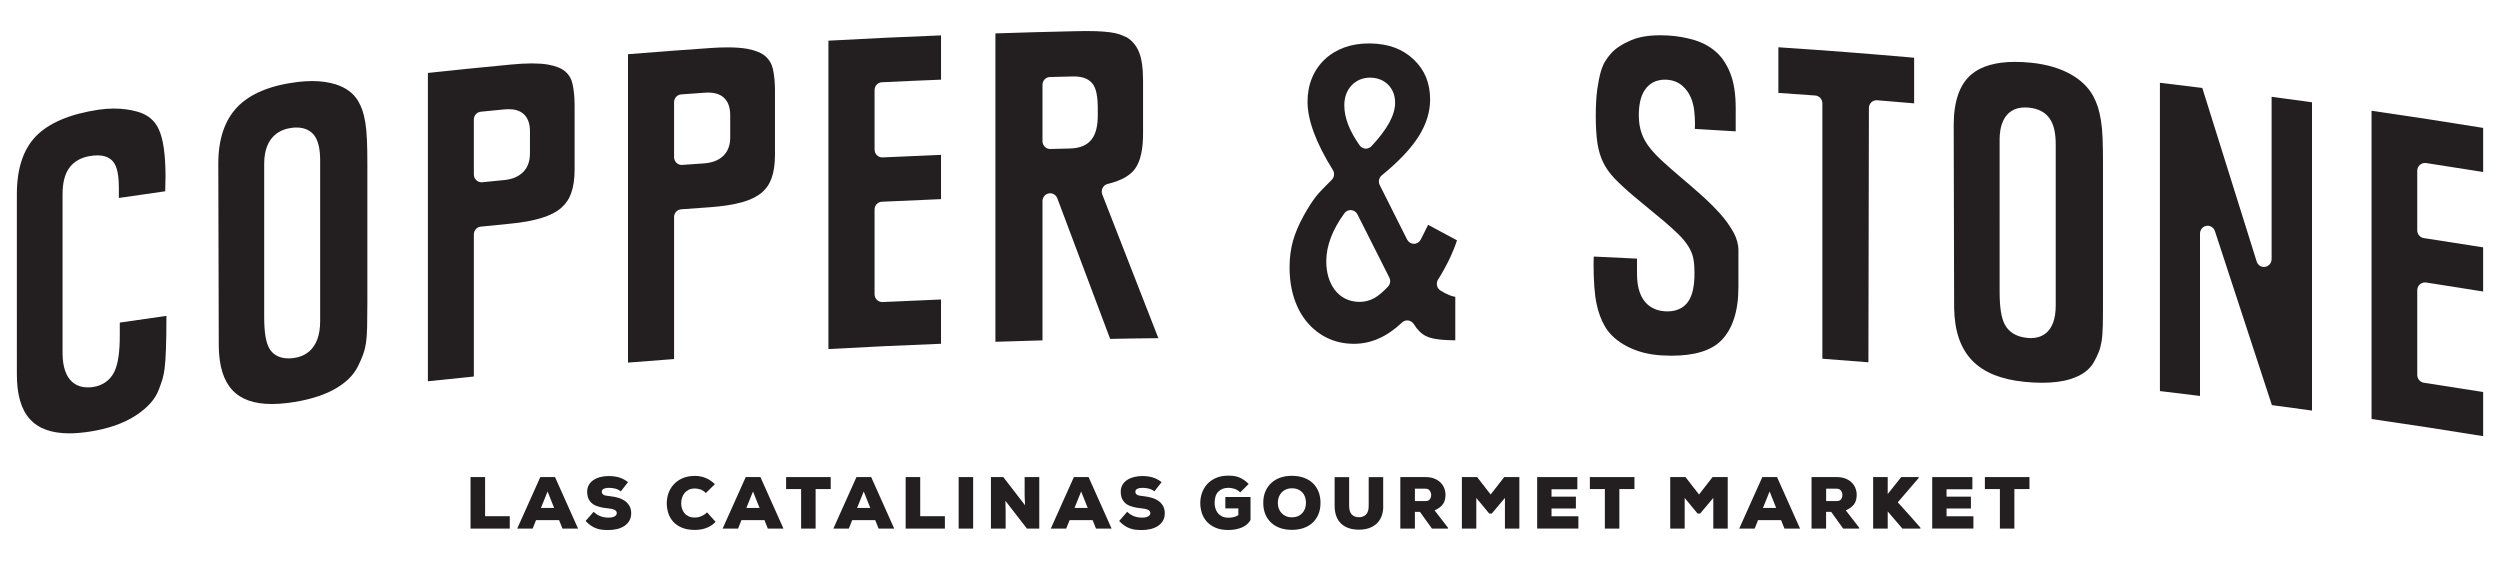
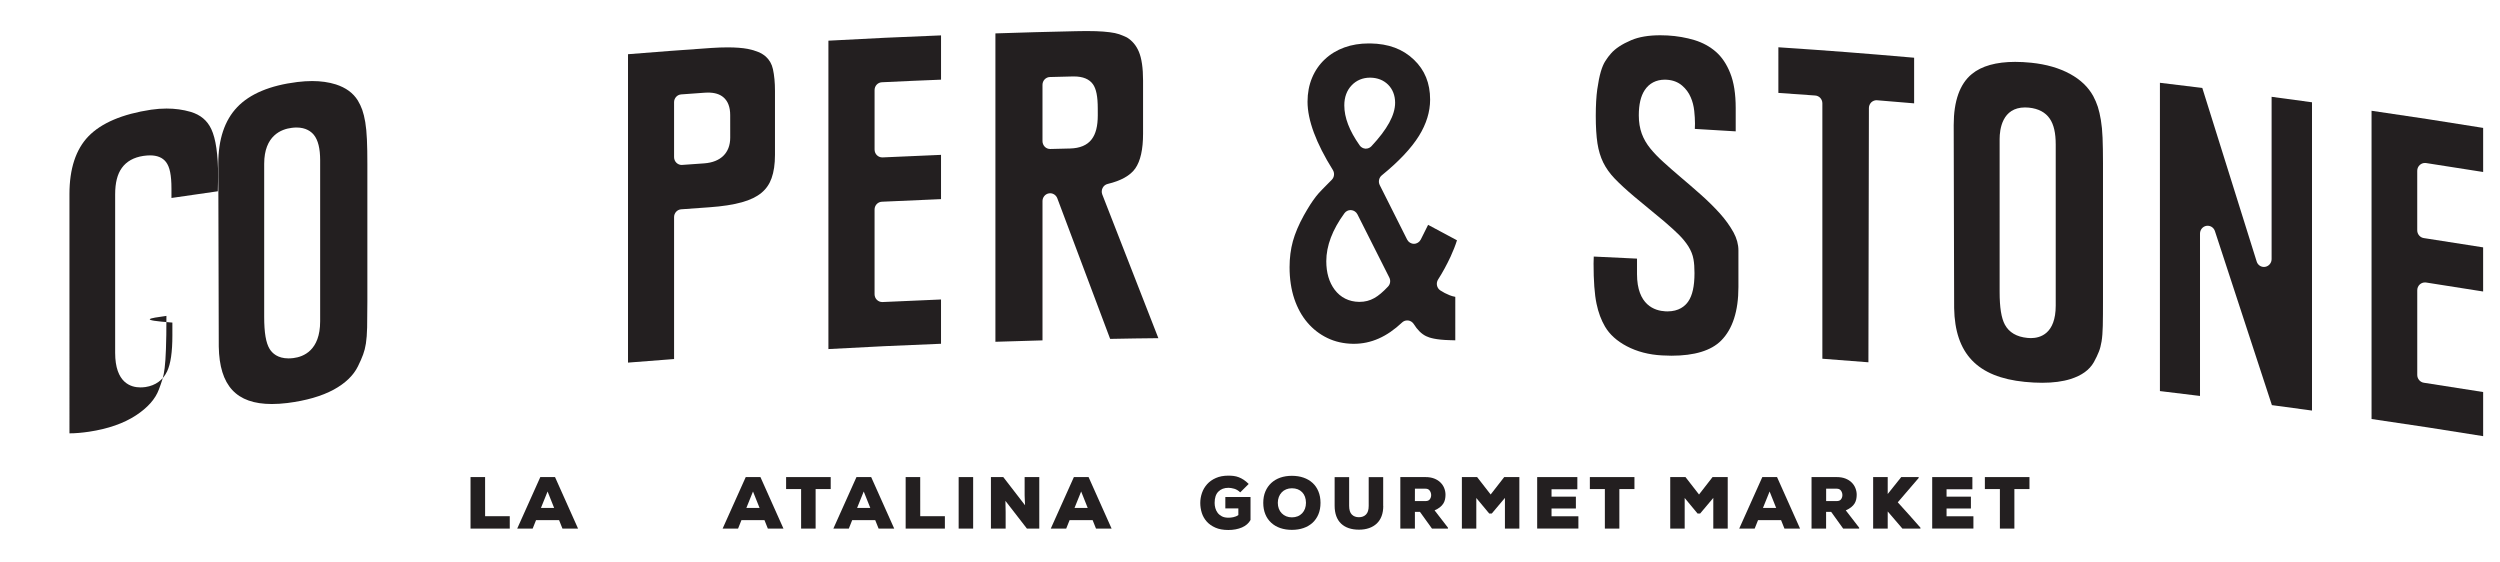
<svg xmlns="http://www.w3.org/2000/svg" version="1.1" id="Layer_1" x="0px" y="0px" width="261.25px" height="58.75px" viewBox="0 0 261.25 58.75" enable-background="new 0 0 261.25 58.75" xml:space="preserve">
  <g>
    <g>
-       <path fill="#231F20" d="M17.391,33.011v0.066c0,1.397-0.015,2.54-0.05,3.396c-0.029,0.829-0.073,1.492-0.134,1.98    c-0.054,0.468-0.132,0.855-0.226,1.156c-0.104,0.338-0.23,0.699-0.379,1.092c-0.37,1.002-1.182,1.912-2.407,2.712    c-1.277,0.835-2.917,1.403-4.881,1.7c-0.737,0.109-1.427,0.171-2.056,0.171c-3.749,0-5.496-1.962-5.496-6.167V20.271    c0-2.636,0.669-4.662,1.978-6.021c1.354-1.399,3.559-2.334,6.555-2.787c0.552-0.081,1.098-0.12,1.618-0.12    c0.876,0,1.724,0.115,2.516,0.347c1.022,0.307,1.727,0.891,2.155,1.801c0.472,1.001,0.713,2.671,0.713,4.945l-0.024,1.125    l-0.01,0.428c-1.852,0.261-3.041,0.432-4.842,0.699v-0.971c0-1.418-0.178-2.283-0.576-2.792c-0.354-0.457-0.914-0.688-1.663-0.688    c-0.211,0-0.447,0.02-0.703,0.056c-0.999,0.151-1.751,0.573-2.244,1.257c-0.472,0.654-0.698,1.56-0.698,2.766v16.553    c0,3.148,1.653,3.615,2.634,3.615c0.177,0,0.358-0.014,0.545-0.039c1.044-0.161,1.82-0.725,2.249-1.635    c0.374-0.791,0.552-2.02,0.552-3.754V33.71C14.38,33.438,15.575,33.264,17.391,33.011" />
+       <path fill="#231F20" d="M17.391,33.011v0.066c0,1.397-0.015,2.54-0.05,3.396c-0.029,0.829-0.073,1.492-0.134,1.98    c-0.054,0.468-0.132,0.855-0.226,1.156c-0.104,0.338-0.23,0.699-0.379,1.092c-0.37,1.002-1.182,1.912-2.407,2.712    c-1.277,0.835-2.917,1.403-4.881,1.7c-0.737,0.109-1.427,0.171-2.056,0.171V20.271    c0-2.636,0.669-4.662,1.978-6.021c1.354-1.399,3.559-2.334,6.555-2.787c0.552-0.081,1.098-0.12,1.618-0.12    c0.876,0,1.724,0.115,2.516,0.347c1.022,0.307,1.727,0.891,2.155,1.801c0.472,1.001,0.713,2.671,0.713,4.945l-0.024,1.125    l-0.01,0.428c-1.852,0.261-3.041,0.432-4.842,0.699v-0.971c0-1.418-0.178-2.283-0.576-2.792c-0.354-0.457-0.914-0.688-1.663-0.688    c-0.211,0-0.447,0.02-0.703,0.056c-0.999,0.151-1.751,0.573-2.244,1.257c-0.472,0.654-0.698,1.56-0.698,2.766v16.553    c0,3.148,1.653,3.615,2.634,3.615c0.177,0,0.358-0.014,0.545-0.039c1.044-0.161,1.82-0.725,2.249-1.635    c0.374-0.791,0.552-2.02,0.552-3.754V33.71C14.38,33.438,15.575,33.264,17.391,33.011" />
      <path fill="#231F20" d="M33.456,33.575c0,3.042-1.746,3.711-2.784,3.842c-0.184,0.021-0.359,0.035-0.521,0.035    c-1.132,0-1.697-0.538-1.974-0.985c-0.39-0.634-0.57-1.706-0.57-3.369V17.123c0-2.963,1.801-3.632,2.873-3.762    c0.177-0.025,0.35-0.036,0.507-0.036c0.984,0,1.53,0.423,1.815,0.774c0.438,0.548,0.654,1.414,0.654,2.641V33.575z M38.343,14.572    c-0.029-0.694-0.089-1.303-0.172-1.806c-0.084-0.499-0.191-0.931-0.315-1.288c-0.123-0.337-0.275-0.668-0.463-0.975    c-0.491-0.791-1.244-1.339-2.293-1.681C34.37,8.591,33.535,8.47,32.62,8.47c-0.487,0-1.01,0.036-1.551,0.101    c-2.844,0.352-4.96,1.236-6.288,2.635c-1.304,1.368-1.969,3.35-1.969,5.89l0.05,19.128c0.073,4.084,1.835,5.996,5.545,5.996    c0.507,0,1.055-0.035,1.629-0.105c1.948-0.247,3.577-0.715,4.832-1.395c1.2-0.654,2.058-1.47,2.533-2.43    c0.236-0.475,0.419-0.896,0.547-1.248c0.123-0.326,0.223-0.715,0.29-1.146c0.069-0.453,0.113-1.018,0.128-1.676    c0.016-0.693,0.024-1.604,0.024-2.712V17.213C38.391,16.176,38.377,15.292,38.343,14.572" />
-       <path fill="#231F20" d="M55.377,16.081c0,1.574-0.983,2.57-2.691,2.736c-0.915,0.09-1.373,0.136-2.288,0.226    c-0.029,0-0.054,0.005-0.078,0.005c-0.202,0-0.395-0.075-0.542-0.216c-0.167-0.156-0.261-0.372-0.261-0.603V12.49    c0-0.423,0.313-0.775,0.724-0.815c0.976-0.1,1.461-0.145,2.437-0.241c0.162-0.015,0.319-0.025,0.468-0.025    c0.64,0,1.146,0.156,1.511,0.452c0.478,0.393,0.724,1.016,0.724,1.857v2.363H55.377z M59.829,8.769    c-0.117-0.533-0.358-0.951-0.742-1.288c-0.403-0.347-1.027-0.599-1.859-0.74c-0.458-0.075-1.014-0.115-1.648-0.115    c-0.63,0-1.354,0.041-2.146,0.115c-3.548,0.337-5.397,0.528-8.719,0.881v32.22c1.791-0.191,2.972-0.312,4.802-0.496v-14.85    c0-0.422,0.313-0.774,0.724-0.814c1.183-0.121,1.771-0.176,2.947-0.292c1.354-0.125,2.5-0.332,3.405-0.614    c0.855-0.261,1.545-0.613,2.052-1.051c0.487-0.427,0.832-0.935,1.048-1.559c0.236-0.664,0.354-1.484,0.354-2.439v-6.694    C60.047,10.171,59.972,9.412,59.829,8.769" />
      <path fill="#231F20" d="M76.308,14.381c0,1.589-0.989,2.564-2.716,2.69c-0.915,0.066-1.373,0.096-2.293,0.162    c-0.021,0.005-0.04,0.005-0.06,0.005c-0.202,0-0.395-0.08-0.546-0.221c-0.163-0.155-0.252-0.373-0.252-0.598v-5.74    c0-0.427,0.325-0.784,0.743-0.814c0.975-0.075,1.462-0.11,2.436-0.176c0.129-0.01,0.246-0.015,0.359-0.015    c0.699,0,1.226,0.161,1.613,0.488c0.473,0.397,0.714,1.027,0.714,1.856L76.308,14.381L76.308,14.381z M80.771,7.224    c-0.118-0.539-0.369-0.971-0.753-1.318c-0.408-0.362-1.038-0.629-1.874-0.795c-0.562-0.105-1.271-0.16-2.102-0.16    c-0.518,0-1.088,0.02-1.702,0.061c-3.543,0.246-5.398,0.387-8.714,0.653v32.228c1.801-0.146,2.985-0.235,4.815-0.373V22.686    c0-0.429,0.325-0.785,0.743-0.814c1.181-0.091,1.771-0.132,2.952-0.212c1.354-0.095,2.5-0.271,3.404-0.527    c0.855-0.237,1.545-0.574,2.048-0.996c0.486-0.408,0.825-0.906,1.043-1.52c0.235-0.659,0.354-1.473,0.354-2.424V9.498    C80.987,8.638,80.913,7.872,80.771,7.224" />
      <path fill="#231F20" d="M91.394,15.634c0,0.221,0.088,0.438,0.246,0.588c0.151,0.146,0.35,0.227,0.556,0.227h0.035    c2.494-0.115,3.848-0.177,6.106-0.266v4.626c-2.304,0.091-3.656,0.152-6.182,0.272c-0.428,0.021-0.763,0.377-0.763,0.815v8.853    c0,0.22,0.088,0.437,0.246,0.588c0.151,0.146,0.35,0.226,0.556,0.226h0.036c2.494-0.113,3.848-0.174,6.106-0.267v4.627    c-4.598,0.183-7.194,0.302-11.767,0.554V4.251C91.168,4,93.756,3.88,98.338,3.698v4.627c-2.304,0.09-3.656,0.151-6.182,0.271    c-0.428,0.021-0.763,0.377-0.763,0.815V15.634z" />
      <path fill="#231F20" d="M114.718,12.047c0,1.131-0.207,1.952-0.641,2.515c-0.463,0.609-1.226,0.931-2.253,0.956    c-0.828,0.021-1.239,0.03-2.062,0.051h-0.021c-0.212,0-0.414-0.081-0.561-0.231c-0.152-0.157-0.241-0.368-0.241-0.589v-5.88    c0-0.446,0.345-0.81,0.777-0.819c0.959-0.025,1.44-0.035,2.396-0.061h0.119c0.936,0,1.599,0.277,1.982,0.815    c0.345,0.487,0.502,1.287,0.502,2.524L114.718,12.047L114.718,12.047z M115.188,20.322c-0.084-0.222-0.073-0.469,0.035-0.68    c0.106-0.216,0.3-0.367,0.531-0.421c1.393-0.333,2.361-0.876,2.884-1.621c0.541-0.774,0.812-1.992,0.812-3.625v-5.55    c0-1.317-0.146-2.338-0.447-3.038c-0.274-0.644-0.68-1.127-1.239-1.474c-0.271-0.13-0.547-0.246-0.812-0.337    c-0.261-0.09-0.591-0.156-0.975-0.206c-0.414-0.056-0.901-0.091-1.452-0.111c-0.295-0.01-0.625-0.015-0.988-0.015    c-0.34,0-0.704,0.005-1.103,0.015c-3.425,0.076-5.227,0.126-8.414,0.231v32.226c1.851-0.062,3.056-0.096,4.921-0.147V21.015    c0-0.392,0.274-0.735,0.653-0.805c0.05-0.01,0.1-0.015,0.147-0.015c0.325,0,0.625,0.206,0.748,0.527    c2.22,5.9,3.365,8.944,5.521,14.692c1.963-0.04,3.213-0.057,5.039-0.075C118.811,29.596,117.556,26.382,115.188,20.322" />
      <path fill="#231F20" d="M145.052,29.943c-0.533,0.567-1,0.965-1.438,1.207c-0.469,0.267-0.988,0.396-1.546,0.396h-0.049    c-1.055-0.015-1.936-0.458-2.551-1.277c-0.576-0.771-0.871-1.771-0.871-2.974c0-1.61,0.641-3.294,1.899-5.015    c0.151-0.207,0.39-0.326,0.64-0.326c0.021,0,0.045,0,0.063,0.004c0.276,0.02,0.522,0.191,0.651,0.437    c1.326,2.642,1.996,3.964,3.33,6.604C145.343,29.314,145.289,29.692,145.052,29.943 M141.249,8.915    c0.495-0.523,1.16-0.8,1.917-0.8h0.05c0.737,0.016,1.358,0.256,1.838,0.729c0.48,0.478,0.736,1.131,0.736,1.892    c0,1.282-0.812,2.765-2.477,4.546c-0.151,0.16-0.362,0.251-0.58,0.251h-0.055c-0.241-0.02-0.459-0.146-0.594-0.342    c-1.084-1.539-1.604-2.907-1.604-4.18C140.48,10.156,140.736,9.452,141.249,8.915 M150.509,30.346    c-0.369-0.246-0.472-0.755-0.229-1.137c0.478-0.744,0.914-1.554,1.31-2.399c0.271-0.594,0.498-1.162,0.664-1.7    c-1.133-0.609-1.912-1.025-3.017-1.614l-0.765,1.534c-0.139,0.272-0.414,0.448-0.715,0.448c-0.3,0-0.576-0.171-0.713-0.443    c-1.146-2.283-1.717-3.425-2.863-5.698c-0.17-0.347-0.082-0.774,0.219-1.016c1.767-1.438,3.074-2.822,3.882-4.12    c0.771-1.243,1.166-2.519,1.166-3.787c0-1.725-0.558-3.093-1.698-4.18c-1.158-1.111-2.65-1.665-4.554-1.695h-0.149    c-0.935,0-1.789,0.141-2.554,0.418c-0.78,0.281-1.472,0.699-2.048,1.243c-0.57,0.532-1.02,1.181-1.333,1.932    c-0.313,0.749-0.474,1.589-0.474,2.495c0,1.931,0.893,4.334,2.645,7.136c0.201,0.327,0.157,0.755-0.111,1.025l-0.533,0.539    l-0.451,0.458c-0.258,0.255-0.487,0.517-0.688,0.774c-0.203,0.266-0.4,0.552-0.595,0.85c-0.188,0.302-0.413,0.674-0.653,1.102    c-0.525,0.95-0.912,1.86-1.146,2.701c-0.228,0.83-0.345,1.745-0.345,2.716c0,1.211,0.168,2.323,0.496,3.304    c0.325,0.961,0.787,1.801,1.373,2.482c0.58,0.682,1.284,1.225,2.086,1.61c0.799,0.387,1.697,0.589,2.674,0.604h0.088    c1.806,0,3.449-0.729,5.035-2.225c0.149-0.143,0.344-0.217,0.545-0.217c0.035,0,0.062,0,0.101,0.005    c0.233,0.03,0.444,0.167,0.574,0.366c0.384,0.613,0.815,1.041,1.294,1.272c0.344,0.173,1.047,0.382,2.459,0.418l0.592,0.017V31.02    c-0.217-0.039-0.413-0.095-0.596-0.17C151.128,30.708,150.804,30.542,150.509,30.346" />
      <path fill="#231F20" d="M181.665,26.165v3.833c0,2.505-0.607,4.387-1.802,5.588c-1.043,1.053-2.789,1.586-5.196,1.586    c-0.31,0-0.64-0.011-0.974-0.031c-1.378-0.07-2.628-0.396-3.706-0.966c-1.018-0.538-1.78-1.222-2.264-2.047    c-0.398-0.679-0.698-1.479-0.885-2.384c-0.207-0.98-0.311-2.399-0.311-4.21c0-0.251,0.004-0.483,0.02-0.713V26.81    c1.697,0.075,2.817,0.131,4.521,0.216v1.61c0,3.255,1.854,3.839,2.962,3.898c0.073,0.006,0.149,0.006,0.222,0.006    c1.193,0,1.836-0.554,2.16-1.022c0.447-0.638,0.663-1.613,0.663-2.98c0-0.558-0.032-1.046-0.106-1.449    c-0.078-0.457-0.263-0.91-0.535-1.347c-0.252-0.398-0.586-0.81-1.004-1.228c-0.392-0.382-0.877-0.83-1.508-1.369    c-1.26-1.045-1.89-1.563-3.14-2.6c-0.815-0.688-1.507-1.322-2.048-1.886c-0.502-0.523-0.903-1.086-1.195-1.674    c-0.29-0.594-0.49-1.263-0.604-1.998c-0.118-0.774-0.176-1.74-0.176-2.876c0-1.102,0.054-2.037,0.155-2.771    c0.104-0.74,0.23-1.364,0.373-1.856c0.136-0.454,0.29-0.825,0.47-1.102c0.188-0.302,0.389-0.564,0.586-0.785    c0.446-0.518,1.16-0.991,2.121-1.398c0.801-0.342,1.823-0.513,3.033-0.513c0.246,0,0.501,0.005,0.77,0.021    c0.99,0.056,1.943,0.222,2.834,0.493c0.842,0.262,1.589,0.668,2.221,1.222c0.613,0.539,1.116,1.283,1.484,2.214    c0.385,0.951,0.576,2.183,0.576,3.661v2.43c-1.59-0.101-2.668-0.166-4.271-0.256c0.012-0.177,0.016-0.362,0.016-0.562    c0-0.407-0.029-0.85-0.078-1.318c-0.055-0.513-0.178-0.995-0.369-1.428c-0.2-0.474-0.508-0.885-0.896-1.217    c-0.435-0.373-0.979-0.578-1.619-0.614c-0.063-0.006-0.129-0.006-0.187-0.006c-0.907,0-1.635,0.378-2.105,1.092    c-0.414,0.628-0.617,1.493-0.617,2.64c0,0.704,0.104,1.343,0.308,1.906c0.204,0.558,0.511,1.085,0.914,1.574    c0.364,0.448,0.815,0.916,1.345,1.393c0.502,0.463,1.094,0.977,1.807,1.585c0.658,0.553,1.371,1.172,2.12,1.835    c0.703,0.624,1.367,1.278,1.974,1.948c0.58,0.648,1.062,1.318,1.438,2C181.492,24.913,181.665,25.542,181.665,26.165" />
      <path fill="#231F20" d="M200.026,6.032V10.8c-1.361-0.121-2.281-0.196-3.866-0.322c-0.021-0.005-0.041-0.005-0.063-0.005    c-0.196,0-0.394,0.081-0.541,0.216c-0.16,0.155-0.256,0.372-0.256,0.603l-0.051,26.567c-1.796-0.146-2.979-0.236-4.812-0.371    V10.795c0-0.427-0.324-0.785-0.749-0.814c-1.569-0.116-2.469-0.182-3.848-0.272V4.94C191.386,5.312,194.458,5.548,200.026,6.032" />
      <path fill="#231F20" d="M214.823,31.936c0,2.951-1.629,3.396-2.6,3.396c-0.116,0-0.239-0.005-0.362-0.021    c-1.128-0.109-1.915-0.578-2.349-1.379c-0.373-0.691-0.551-1.785-0.551-3.43V14.527c0-0.991,0.262-3.3,2.661-3.3    c0.13,0,0.263,0.006,0.394,0.02c0.994,0.101,1.734,0.488,2.187,1.158c0.419,0.609,0.62,1.489,0.62,2.691V31.936L214.823,31.936z     M219.718,14.396c-0.026-0.704-0.088-1.327-0.177-1.855c-0.086-0.522-0.192-0.985-0.317-1.378    c-0.123-0.377-0.285-0.754-0.481-1.122c-0.513-0.936-1.323-1.715-2.411-2.308c-1.131-0.624-2.507-1.016-4.068-1.177    c-0.59-0.061-1.156-0.09-1.678-0.09c-1.982,0-3.505,0.427-4.527,1.268c-1.26,1.031-1.897,2.827-1.897,5.332l0.022,9.572    l0.024,9.561c0.085,4.759,2.427,7.213,7.37,7.705c0.641,0.066,1.256,0.096,1.827,0.096c1.146,0,2.146-0.13,2.976-0.393    c1.166-0.371,1.961-0.945,2.424-1.756c0.225-0.412,0.406-0.783,0.528-1.103c0.119-0.296,0.212-0.653,0.28-1.062    c0.073-0.427,0.111-0.979,0.129-1.633c0.016-0.689,0.021-1.602,0.021-2.707V17.042C219.761,16.005,219.749,15.115,219.718,14.396" />
      <path fill="#231F20" d="M241.604,10.689v32.215c-1.534-0.211-2.568-0.353-4.191-0.568c-2.342-7.156-3.562-10.888-5.955-18.188    c-0.113-0.336-0.416-0.557-0.757-0.557c-0.044,0-0.088,0.004-0.132,0.01c-0.385,0.065-0.669,0.407-0.669,0.81v16.966    c-1.546-0.191-2.599-0.316-4.188-0.509V8.652c1.621,0.191,2.705,0.322,4.428,0.538c2.229,7.117,3.396,10.84,5.681,18.133    c0.104,0.346,0.416,0.573,0.757,0.573c0.044,0,0.084-0.005,0.128-0.011c0.39-0.064,0.677-0.406,0.677-0.809v-16.96    C238.942,10.327,240.001,10.468,241.604,10.689" />
      <path fill="#231F20" d="M252.601,17.847v6.222c0,0.402,0.293,0.749,0.682,0.81c2.529,0.387,3.876,0.6,6.204,0.971v4.612    c-2.181-0.353-3.524-0.562-5.965-0.94c-0.044-0.005-0.082-0.005-0.122-0.005c-0.188,0-0.373,0.07-0.521,0.196    c-0.177,0.156-0.276,0.383-0.276,0.619v8.852c0,0.402,0.293,0.75,0.682,0.812c2.533,0.388,3.876,0.599,6.204,0.972v4.612    c-4.503-0.729-7.08-1.122-11.662-1.792V11.575c4.518,0.659,7.087,1.051,11.662,1.791v4.607c-2.188-0.347-3.523-0.558-5.965-0.935    c-0.044-0.006-0.082-0.006-0.122-0.006c-0.188,0-0.373,0.066-0.521,0.197C252.702,17.384,252.601,17.61,252.601,17.847" />
    </g>
    <g>
      <path fill="#231F20" d="M50.694,53.945h2.576v1.293h-4.1v-5.383h1.522L50.694,53.945L50.694,53.945z" />
      <path fill="#231F20" d="M56.016,54.354l-0.354,0.886h-1.615l2.415-5.384h1.538l2.407,5.384h-1.63l-0.354-0.886H56.016z     M56.53,53.077h1.377l-0.685-1.716L56.53,53.077z" />
-       <path fill="#231F20" d="M64.288,51.059c-0.21-0.055-0.434-0.08-0.67-0.08c-0.092,0-0.182,0.008-0.269,0.021    c-0.087,0.016-0.166,0.039-0.234,0.068c-0.069,0.031-0.125,0.072-0.166,0.123c-0.04,0.053-0.062,0.113-0.062,0.187    c0,0.093,0.021,0.167,0.064,0.224c0.044,0.057,0.104,0.102,0.182,0.135c0.076,0.033,0.171,0.059,0.28,0.072    c0.11,0.017,0.231,0.03,0.365,0.047c0.267,0.029,0.53,0.08,0.792,0.153c0.262,0.071,0.495,0.177,0.699,0.315    c0.205,0.138,0.372,0.314,0.5,0.529c0.129,0.215,0.191,0.478,0.191,0.785c0,0.307-0.065,0.569-0.198,0.793    c-0.135,0.219-0.311,0.398-0.527,0.541c-0.218,0.141-0.469,0.244-0.754,0.313c-0.284,0.067-0.578,0.104-0.88,0.104    c-0.241,0-0.468-0.013-0.682-0.033c-0.213-0.023-0.416-0.069-0.607-0.141c-0.191-0.068-0.38-0.166-0.565-0.292    c-0.184-0.125-0.368-0.284-0.553-0.479l0.838-0.961c0.133,0.129,0.271,0.23,0.408,0.312c0.138,0.08,0.275,0.142,0.411,0.185    c0.136,0.045,0.268,0.074,0.396,0.09s0.248,0.022,0.361,0.022c0.251,0,0.454-0.043,0.611-0.128    c0.155-0.084,0.233-0.199,0.233-0.35c0-0.271-0.3-0.436-0.899-0.492c-0.292-0.025-0.571-0.068-0.838-0.131    c-0.268-0.062-0.5-0.155-0.7-0.28c-0.199-0.126-0.358-0.297-0.478-0.511c-0.117-0.217-0.177-0.49-0.177-0.823    c0-0.282,0.064-0.526,0.192-0.733c0.128-0.209,0.297-0.377,0.508-0.509c0.21-0.131,0.449-0.229,0.719-0.293    c0.271-0.063,0.547-0.096,0.834-0.096c0.405,0,0.771,0.049,1.093,0.146c0.323,0.101,0.63,0.262,0.924,0.493l-0.755,0.962    C64.696,51.208,64.498,51.111,64.288,51.059z" />
-       <path fill="#231F20" d="M73.78,55.186c-0.361,0.127-0.747,0.191-1.157,0.191c-0.527,0-0.979-0.076-1.351-0.23    c-0.371-0.152-0.674-0.358-0.91-0.613c-0.236-0.258-0.409-0.557-0.52-0.895c-0.111-0.338-0.165-0.688-0.165-1.054    c0-0.344,0.058-0.687,0.173-1.026c0.115-0.338,0.295-0.646,0.538-0.918c0.242-0.271,0.55-0.492,0.919-0.658s0.808-0.25,1.314-0.25    c0.391,0,0.758,0.068,1.104,0.209c0.346,0.138,0.673,0.354,0.979,0.651l-0.938,0.925c-0.195-0.186-0.39-0.311-0.584-0.375    c-0.195-0.062-0.382-0.096-0.562-0.096c-0.262,0-0.482,0.049-0.665,0.143c-0.183,0.097-0.331,0.22-0.445,0.369    c-0.115,0.15-0.199,0.317-0.25,0.5c-0.053,0.184-0.077,0.359-0.077,0.533c0,0.176,0.024,0.352,0.077,0.527    c0.051,0.177,0.134,0.337,0.246,0.48c0.111,0.144,0.26,0.26,0.441,0.351c0.183,0.09,0.406,0.134,0.673,0.134    c0.094,0,0.191-0.009,0.3-0.029c0.107-0.021,0.217-0.054,0.326-0.097c0.111-0.044,0.222-0.101,0.331-0.169    c0.11-0.068,0.215-0.152,0.312-0.25l0.893,1C74.477,54.84,74.142,55.057,73.78,55.186z" />
      <path fill="#231F20" d="M77.481,54.354l-0.354,0.886h-1.614l2.416-5.384h1.537l2.406,5.384h-1.631l-0.354-0.886H77.481z     M77.996,53.077h1.377l-0.685-1.716L77.996,53.077z" />
      <path fill="#231F20" d="M82.148,51.107v-1.252h4.661v1.252h-1.577v4.131h-1.516v-4.131H82.148z" />
      <path fill="#231F20" d="M89.054,54.354l-0.354,0.886h-1.615l2.415-5.384h1.538l2.408,5.384h-1.631l-0.354-0.886H89.054z     M89.568,53.077h1.377l-0.685-1.716L89.568,53.077z" />
      <path fill="#231F20" d="M96.164,53.945h2.576v1.293h-4.099v-5.383h1.521L96.164,53.945L96.164,53.945z" />
      <path fill="#231F20" d="M100.179,49.855h1.515v5.383h-1.515V49.855z" />
      <path fill="#231F20" d="M107.1,52.391c-0.006-0.117-0.011-0.218-0.014-0.302c-0.002-0.085-0.005-0.157-0.008-0.22    c-0.002-0.061-0.004-0.117-0.004-0.169v-1.845h1.531v5.383h-1.292l-2.246-2.9l0.023,1.178v1.725h-1.538v-5.385h1.292l2.275,2.945    C107.112,52.643,107.104,52.505,107.1,52.391z" />
      <path fill="#231F20" d="M111.772,54.354l-0.354,0.886h-1.613l2.415-5.384h1.537l2.406,5.384h-1.63l-0.354-0.886H111.772z     M112.288,53.077h1.377l-0.684-1.716L112.288,53.077z" />
-       <path fill="#231F20" d="M120.046,51.059c-0.211-0.055-0.433-0.08-0.669-0.08c-0.093,0-0.183,0.008-0.27,0.021    c-0.087,0.016-0.165,0.039-0.234,0.068c-0.068,0.031-0.124,0.072-0.165,0.123c-0.041,0.053-0.062,0.113-0.062,0.187    c0,0.093,0.021,0.167,0.063,0.224c0.044,0.057,0.104,0.102,0.182,0.135s0.171,0.059,0.28,0.072c0.11,0.017,0.232,0.03,0.365,0.047    c0.268,0.029,0.531,0.08,0.792,0.153c0.263,0.071,0.495,0.177,0.7,0.315c0.205,0.138,0.372,0.314,0.5,0.529    c0.127,0.215,0.191,0.478,0.191,0.785c0,0.307-0.065,0.569-0.199,0.793c-0.134,0.219-0.311,0.398-0.526,0.541    c-0.218,0.141-0.47,0.244-0.755,0.313c-0.284,0.067-0.577,0.104-0.88,0.104c-0.24,0-0.468-0.013-0.681-0.033    c-0.213-0.023-0.415-0.069-0.607-0.141c-0.192-0.068-0.381-0.166-0.564-0.292c-0.186-0.125-0.369-0.284-0.555-0.479l0.838-0.961    c0.135,0.129,0.271,0.23,0.407,0.312c0.14,0.08,0.276,0.142,0.412,0.185c0.136,0.045,0.268,0.074,0.396,0.09    c0.129,0.016,0.248,0.022,0.361,0.022c0.251,0,0.455-0.043,0.611-0.128c0.156-0.084,0.233-0.199,0.233-0.35    c0-0.271-0.3-0.436-0.898-0.492c-0.292-0.025-0.571-0.068-0.838-0.131c-0.269-0.062-0.5-0.155-0.7-0.28    c-0.2-0.126-0.359-0.297-0.479-0.511c-0.117-0.217-0.177-0.49-0.177-0.823c0-0.282,0.064-0.526,0.192-0.733    c0.129-0.209,0.298-0.377,0.508-0.509c0.21-0.131,0.45-0.229,0.719-0.293c0.27-0.063,0.548-0.096,0.835-0.096    c0.405,0,0.77,0.049,1.093,0.146c0.322,0.101,0.63,0.262,0.923,0.493l-0.754,0.962C120.454,51.208,120.256,51.111,120.046,51.059z    " />
      <path fill="#231F20" d="M128.979,51.073c-0.226-0.063-0.425-0.097-0.604-0.097c-0.439,0-0.791,0.131-1.053,0.394    c-0.263,0.262-0.393,0.655-0.393,1.185c0,0.174,0.021,0.354,0.072,0.535c0.049,0.182,0.129,0.348,0.242,0.499    c0.111,0.15,0.262,0.272,0.444,0.369c0.185,0.095,0.413,0.142,0.685,0.142c0.074,0,0.15-0.004,0.237-0.012    c0.089-0.007,0.181-0.021,0.271-0.042c0.093-0.021,0.185-0.048,0.274-0.084c0.092-0.036,0.178-0.082,0.254-0.139v-0.692h-1.36    v-1.191h2.632v2.394c-0.088,0.168-0.209,0.319-0.363,0.453c-0.152,0.134-0.33,0.243-0.531,0.331    c-0.203,0.087-0.427,0.152-0.666,0.199c-0.242,0.045-0.492,0.067-0.754,0.067c-0.533,0-0.985-0.081-1.356-0.245    c-0.372-0.164-0.677-0.377-0.912-0.643c-0.233-0.266-0.405-0.564-0.511-0.903c-0.106-0.339-0.158-0.685-0.158-1.038    c0-0.353,0.061-0.701,0.177-1.041c0.117-0.343,0.298-0.646,0.538-0.916c0.242-0.27,0.548-0.486,0.916-0.647    c0.369-0.165,0.809-0.247,1.314-0.247c0.185,0,0.367,0.012,0.547,0.033c0.179,0.022,0.354,0.066,0.524,0.132    s0.347,0.151,0.517,0.266c0.172,0.112,0.349,0.261,0.527,0.438l-0.886,0.878C129.409,51.264,129.202,51.139,128.979,51.073z" />
      <path fill="#231F20" d="M137.773,53.746c-0.146,0.35-0.353,0.645-0.614,0.885c-0.265,0.24-0.58,0.426-0.947,0.551    c-0.362,0.125-0.771,0.188-1.209,0.188c-0.44,0-0.846-0.062-1.213-0.188c-0.366-0.125-0.682-0.311-0.943-0.551    c-0.266-0.24-0.473-0.535-0.616-0.885c-0.146-0.35-0.22-0.749-0.22-1.199c0-0.441,0.072-0.836,0.22-1.186    c0.146-0.348,0.353-0.646,0.616-0.889c0.264-0.242,0.577-0.431,0.943-0.559c0.367-0.128,0.771-0.191,1.213-0.191    c0.438,0,0.847,0.062,1.209,0.188c0.367,0.126,0.685,0.311,0.947,0.551c0.265,0.24,0.469,0.536,0.614,0.889    c0.146,0.352,0.22,0.752,0.22,1.195C137.993,52.997,137.919,53.396,137.773,53.746z M136.075,51.436    c-0.265-0.272-0.623-0.412-1.072-0.412c-0.217,0-0.416,0.037-0.598,0.111s-0.337,0.18-0.466,0.316    c-0.129,0.135-0.229,0.297-0.3,0.482c-0.07,0.188-0.107,0.393-0.107,0.611c0,0.227,0.037,0.434,0.107,0.618    c0.07,0.188,0.173,0.348,0.304,0.479c0.132,0.135,0.286,0.236,0.466,0.312c0.18,0.072,0.377,0.111,0.594,0.111    c0.22,0,0.421-0.039,0.604-0.111c0.185-0.075,0.336-0.182,0.466-0.314c0.129-0.138,0.227-0.298,0.297-0.48    c0.066-0.186,0.104-0.391,0.104-0.614C136.47,52.08,136.339,51.709,136.075,51.436z" />
      <path fill="#231F20" d="M144.551,52.869c0,0.398-0.058,0.754-0.173,1.062c-0.115,0.308-0.282,0.564-0.504,0.775    c-0.223,0.21-0.487,0.37-0.801,0.479c-0.312,0.11-0.666,0.166-1.062,0.166s-0.75-0.054-1.062-0.158    c-0.312-0.104-0.58-0.264-0.802-0.473c-0.222-0.211-0.389-0.472-0.504-0.785c-0.114-0.312-0.173-0.674-0.173-1.084v-2.992h1.516    v2.992c0,0.426,0.094,0.731,0.28,0.918c0.187,0.188,0.435,0.281,0.742,0.281c0.307,0,0.555-0.094,0.741-0.283    c0.188-0.189,0.281-0.49,0.281-0.899v-3.009h1.514v3.009L144.551,52.869L144.551,52.869z" />
      <path fill="#231F20" d="M149.642,55.238l-1.255-1.745h-0.53v1.745h-1.523v-5.383h2.631c0.345,0,0.646,0.051,0.908,0.151    c0.263,0.104,0.479,0.239,0.652,0.411c0.176,0.172,0.309,0.369,0.396,0.593c0.09,0.224,0.134,0.454,0.134,0.695    c0,0.164-0.017,0.321-0.05,0.478c-0.032,0.152-0.092,0.299-0.178,0.437c-0.084,0.135-0.201,0.264-0.351,0.384    s-0.336,0.229-0.562,0.327l1.399,1.813v0.094H149.642z M147.856,52.361h1.122c0.2,0,0.349-0.062,0.438-0.188    c0.094-0.125,0.14-0.271,0.14-0.434c0-0.169-0.05-0.323-0.147-0.462c-0.097-0.139-0.244-0.209-0.445-0.209h-1.105L147.856,52.361    L147.856,52.361z" />
      <path fill="#231F20" d="M155.892,53.662h-0.27l-1.348-1.623v3.199h-1.508v-5.383h1.593l1.415,1.82l1.416-1.82h1.583v5.383h-1.508    v-3.207L155.892,53.662z" />
      <path fill="#231F20" d="M160.635,55.238v-5.383h4.198v1.273h-2.698V51.9h2.545v1.238h-2.545v0.813h2.807v1.282h-4.307V55.238z" />
      <path fill="#231F20" d="M166.14,51.107v-1.252h4.66v1.252h-1.577v4.131h-1.515v-4.131H166.14z" />
      <path fill="#231F20" d="M177.665,53.662h-0.271l-1.345-1.623v3.199h-1.51v-5.383h1.595l1.413,1.82l1.414-1.82h1.586v5.383h-1.508    v-3.207L177.665,53.662z" />
      <path fill="#231F20" d="M183.716,54.354l-0.354,0.886h-1.614l2.414-5.384h1.539l2.406,5.384h-1.631l-0.354-0.886H183.716z     M184.23,53.077h1.378l-0.684-1.716L184.23,53.077z" />
      <path fill="#231F20" d="M192.612,55.238l-1.253-1.745h-0.532v1.745h-1.521v-5.383h2.63c0.344,0,0.646,0.051,0.907,0.151    c0.263,0.104,0.479,0.239,0.651,0.411c0.178,0.172,0.309,0.369,0.396,0.593c0.091,0.224,0.135,0.454,0.135,0.695    c0,0.164-0.018,0.321-0.05,0.478c-0.034,0.152-0.092,0.299-0.177,0.437c-0.084,0.135-0.201,0.264-0.352,0.384    c-0.147,0.12-0.336,0.229-0.562,0.327l1.399,1.813v0.094H192.612z M190.827,52.361h1.125c0.198,0,0.347-0.062,0.438-0.188    c0.093-0.125,0.14-0.271,0.14-0.434c0-0.169-0.049-0.323-0.146-0.462c-0.1-0.139-0.245-0.209-0.445-0.209h-1.107v1.293H190.827z" />
      <path fill="#231F20" d="M198.317,52.492c0.381,0.416,0.775,0.854,1.188,1.314c0.414,0.461,0.809,0.907,1.182,1.338v0.094h-1.885    l-1.536-1.793v1.793h-1.522v-5.383h1.522v1.769c0.229-0.287,0.467-0.582,0.706-0.885c0.24-0.304,0.479-0.599,0.707-0.884h1.822    v0.093L198.317,52.492z" />
      <path fill="#231F20" d="M201.915,55.238v-5.383h4.199v1.273h-2.699V51.9h2.545v1.238h-2.545v0.813h2.807v1.282h-4.307V55.238z" />
      <path fill="#231F20" d="M207.419,51.107v-1.252h4.66v1.252h-1.576v4.131h-1.514v-4.131H207.419z" />
    </g>
  </g>
</svg>